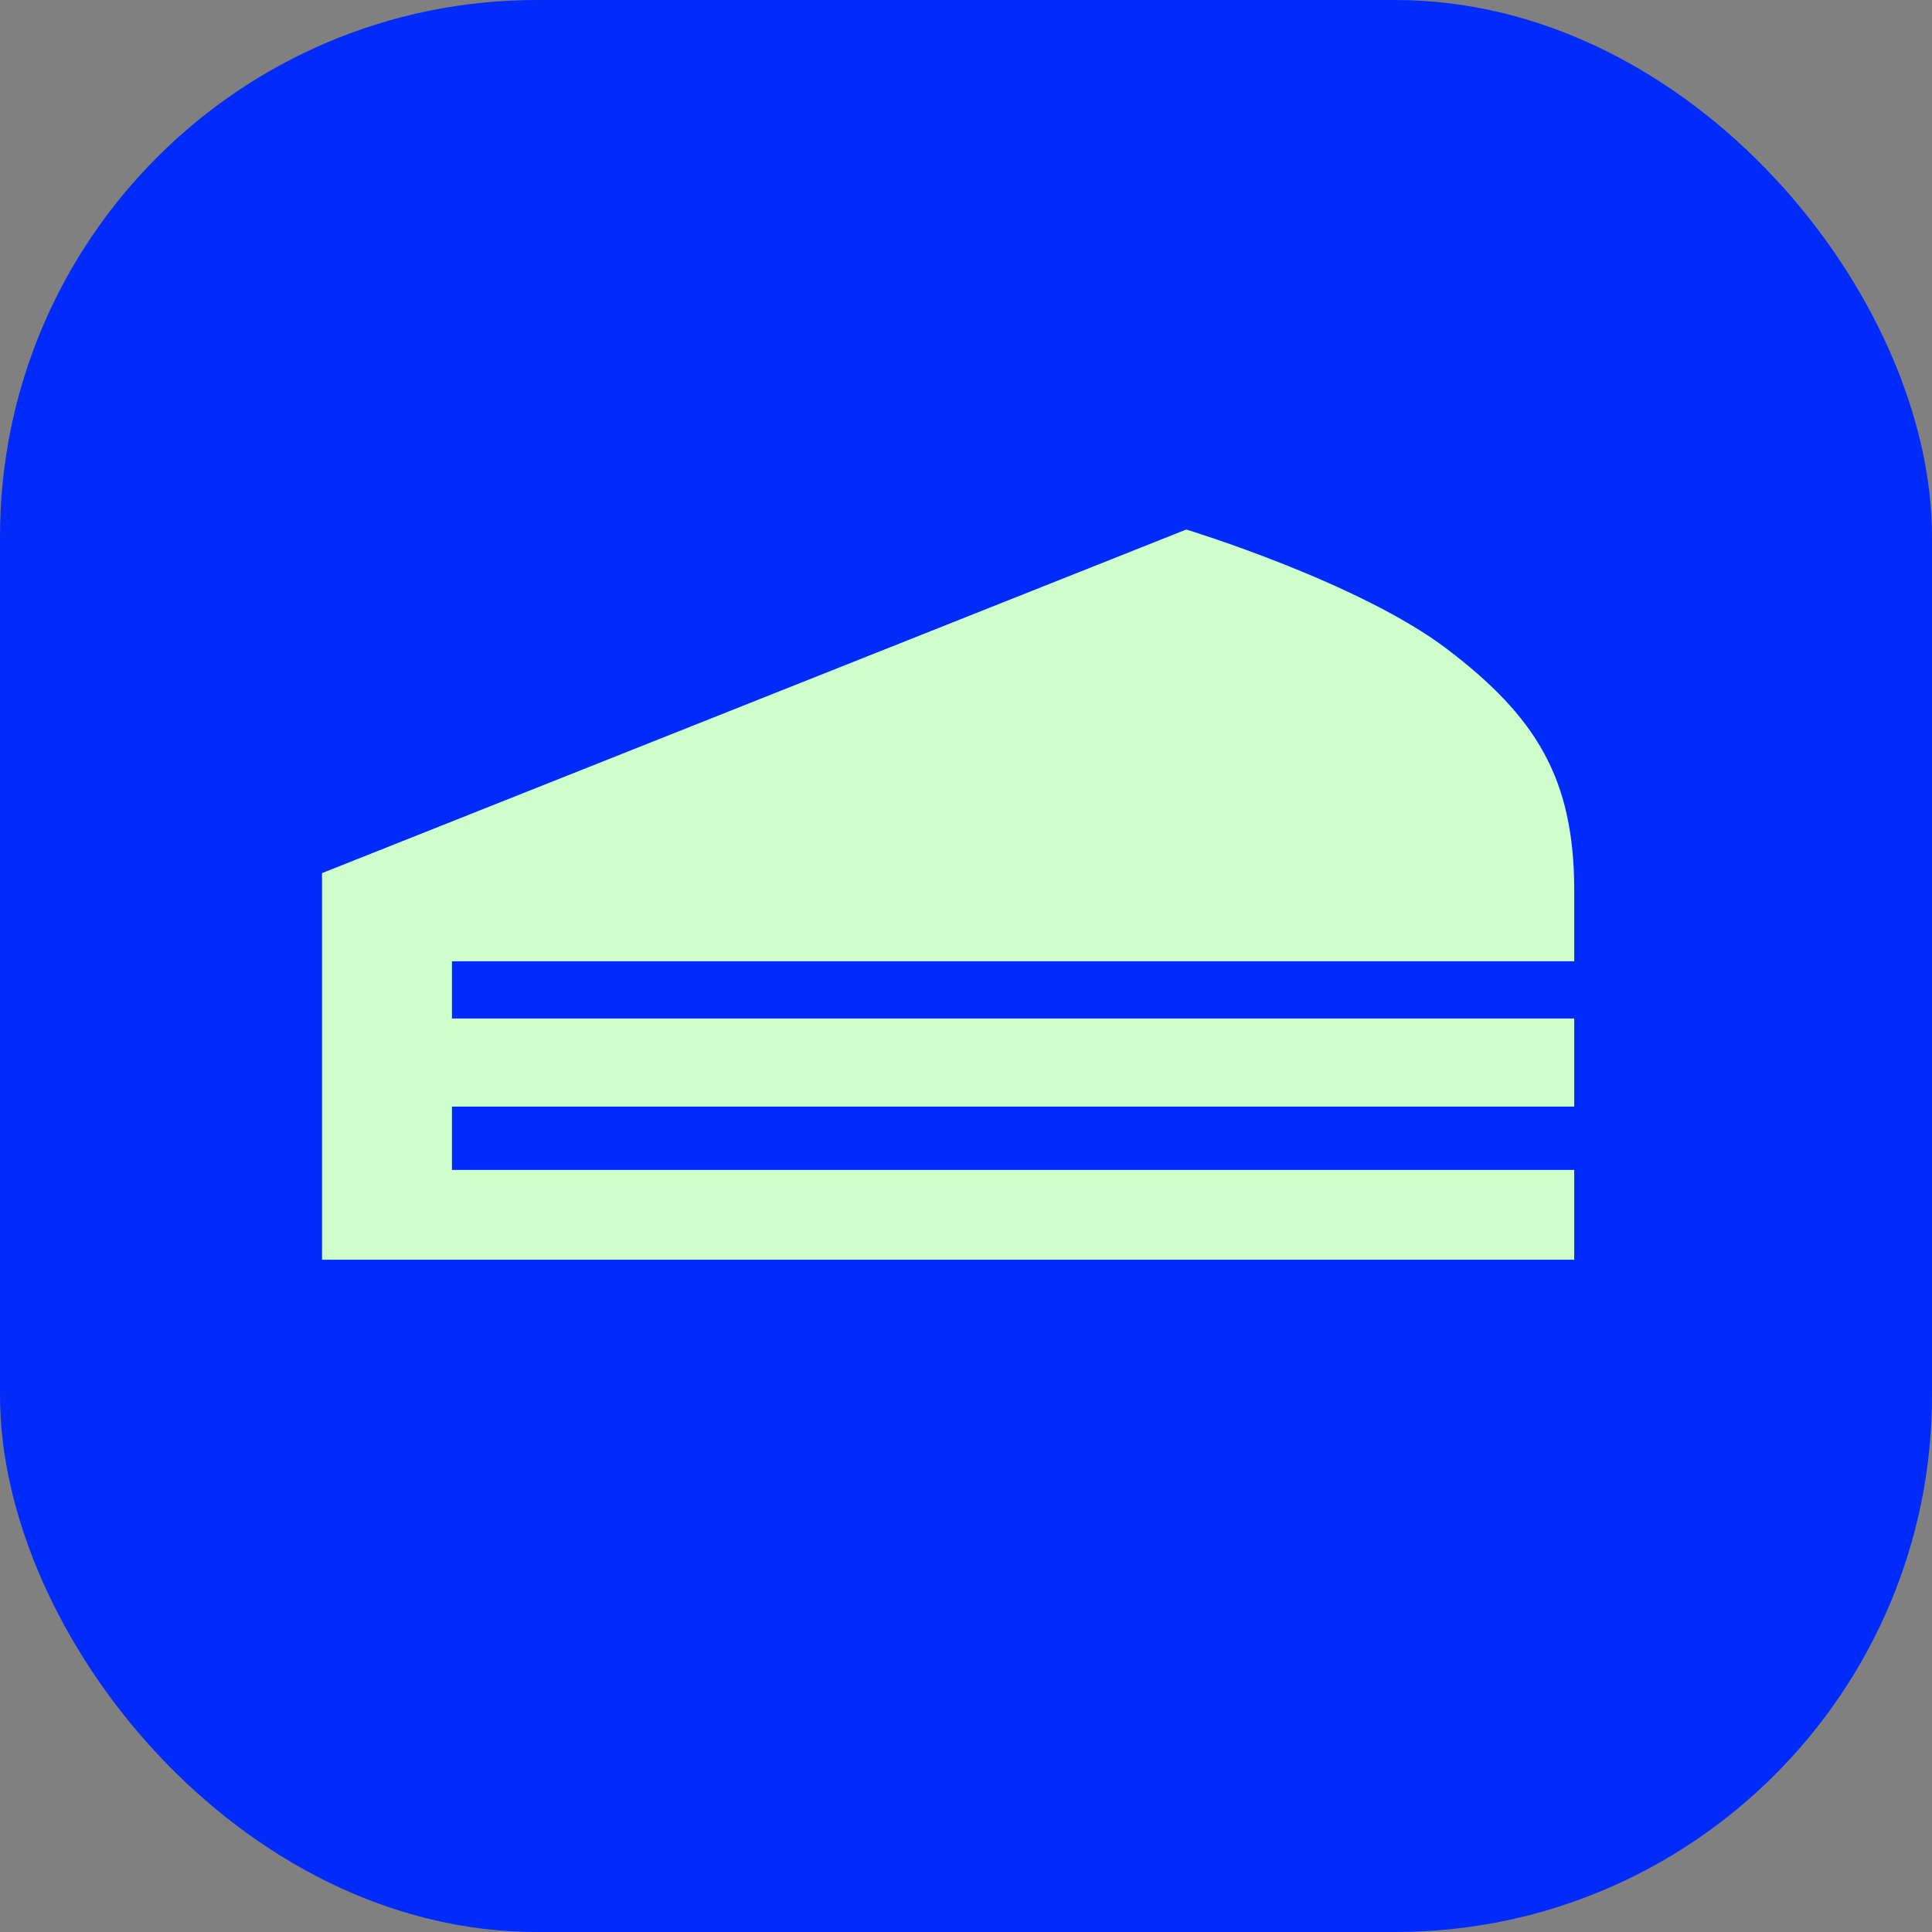
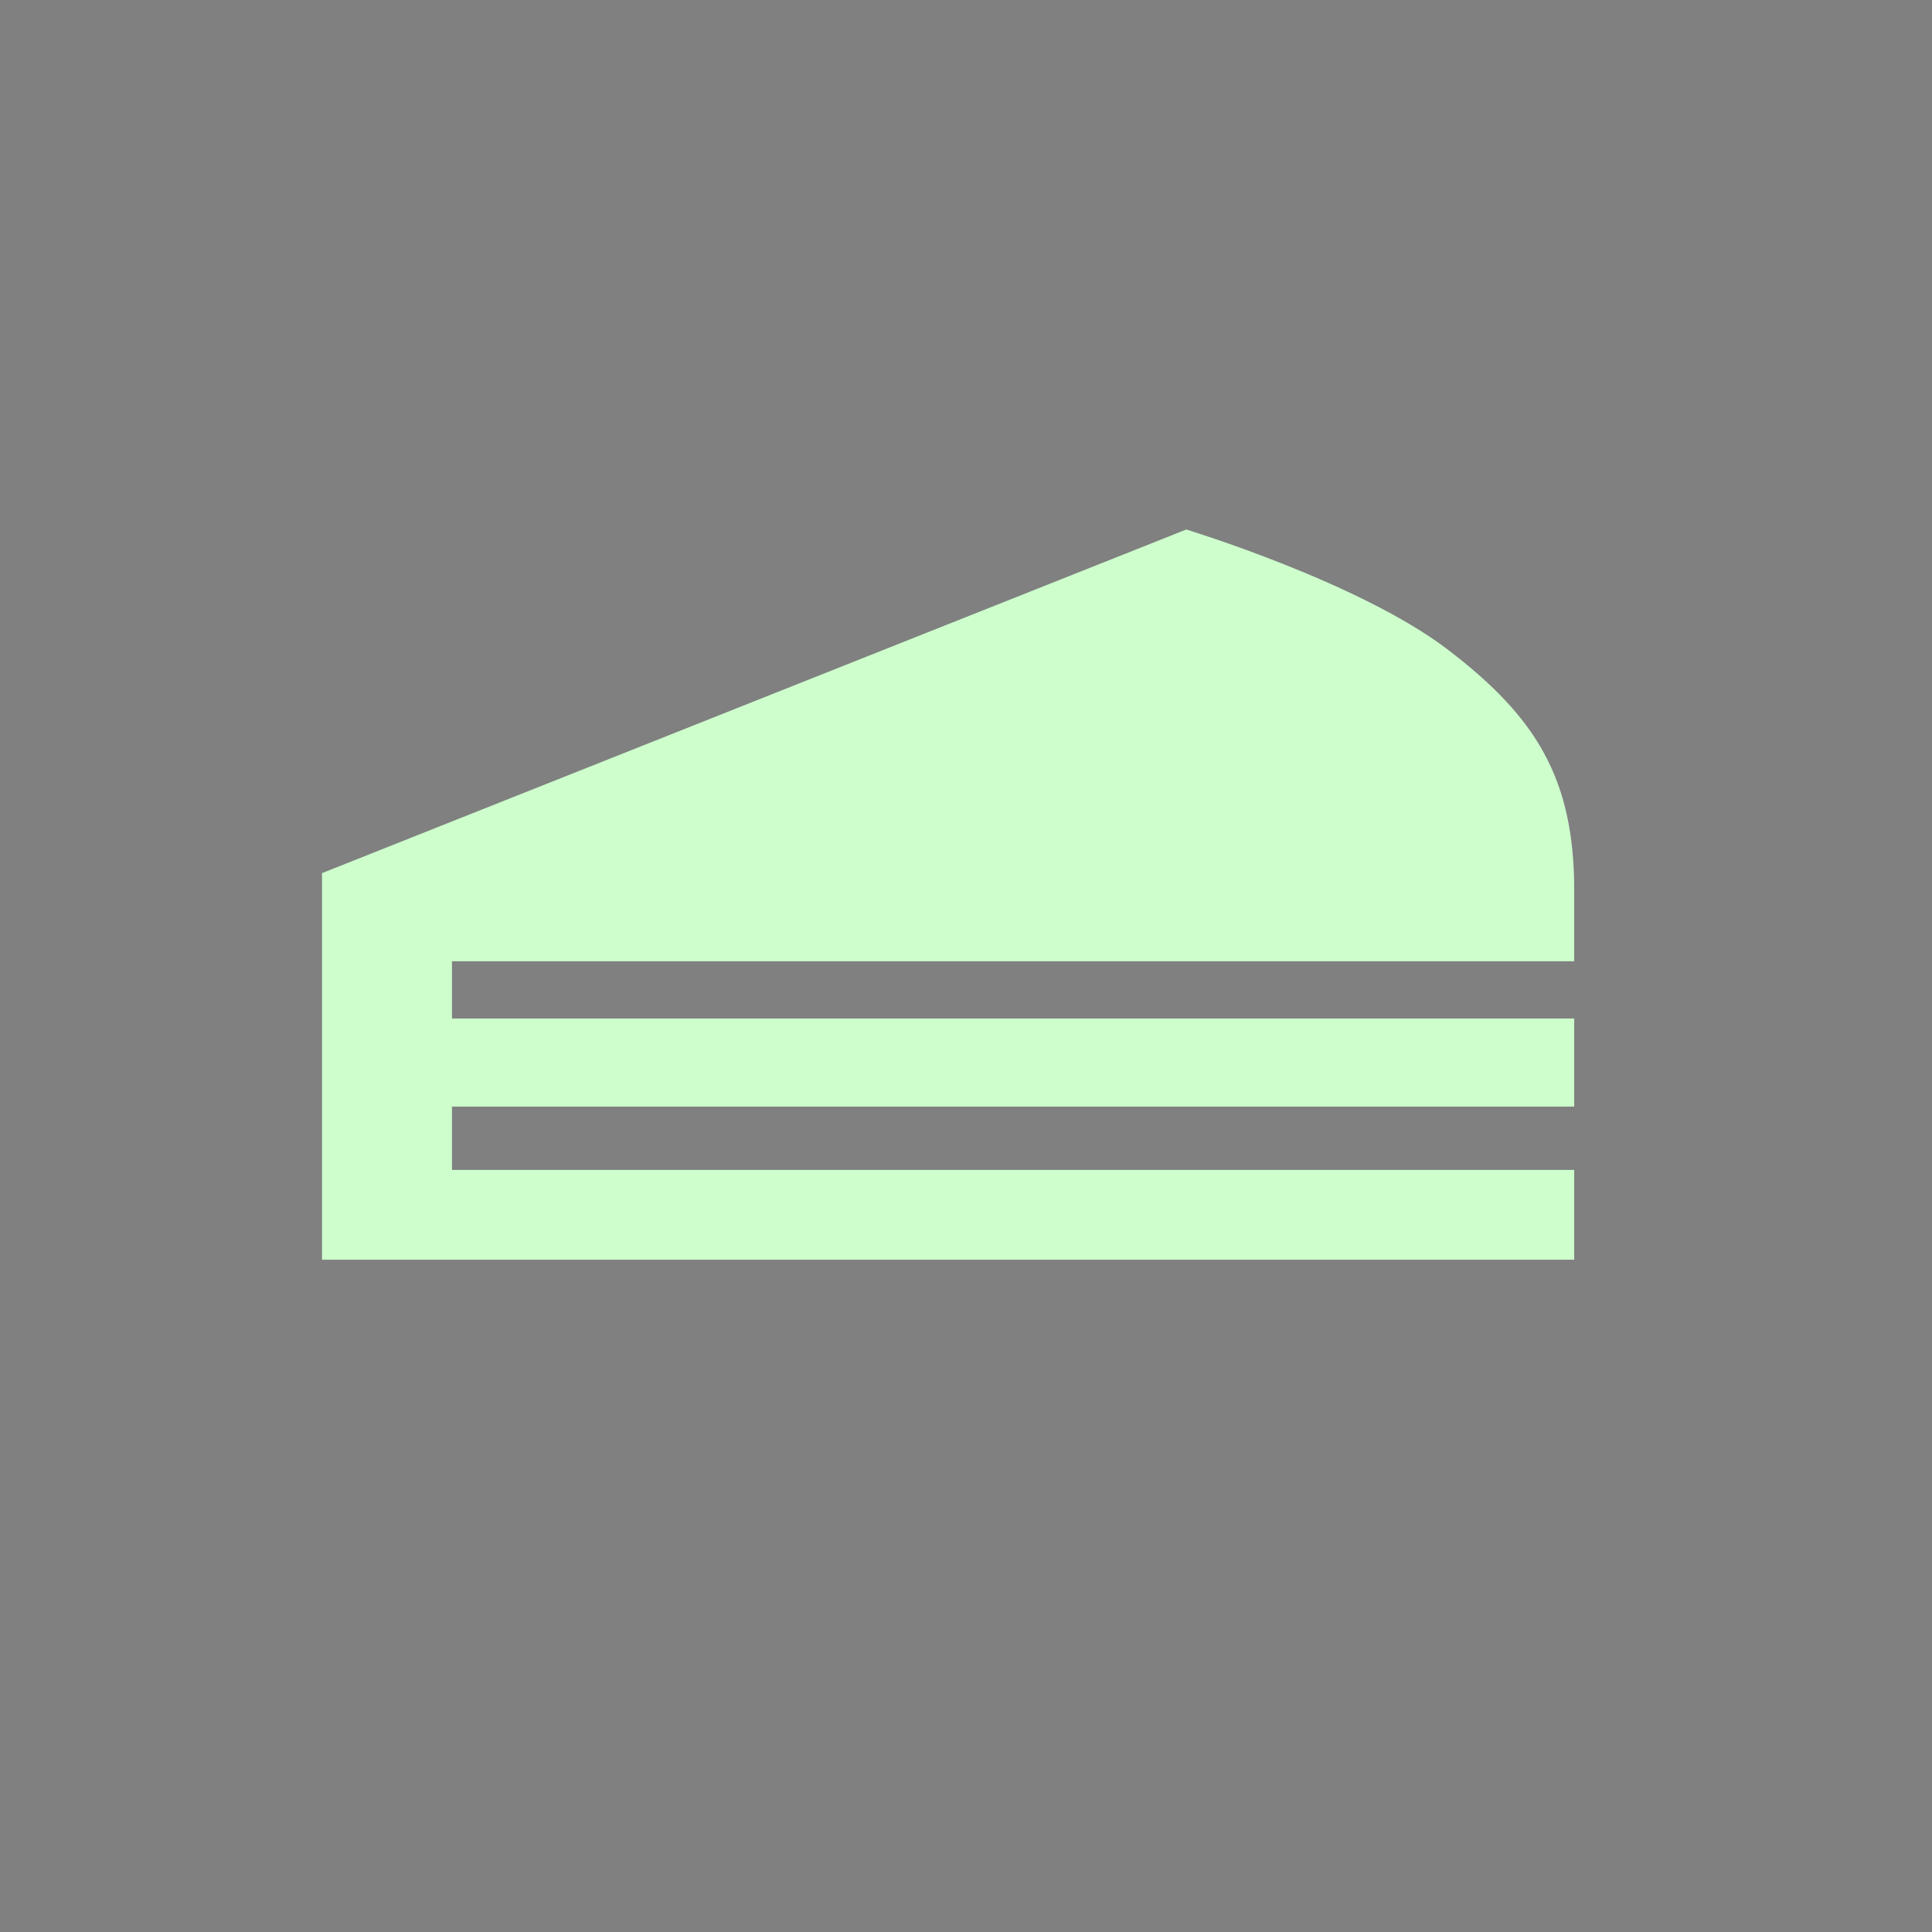
<svg xmlns="http://www.w3.org/2000/svg" width="1080" height="1080" viewBox="0 0 1080 1080" fill="none">
  <rect x="0" y="0" width="1080" height="1080" fill="#808080" stroke="none" />
-   <rect width="1080" height="1080" rx="300" fill="#012BFB" />
  <path d="M180 488.082L663.135 296C663.135 296 759.925 325.46 809.183 363.027C858.44 400.594 880 434.95 880 497.702C880 527.717 880 537.337 880 537.337H252.647V569.351H880V618.603H252.647V654.004H880V704.179H180V488.082Z" fill="#CDFECC" />
</svg>